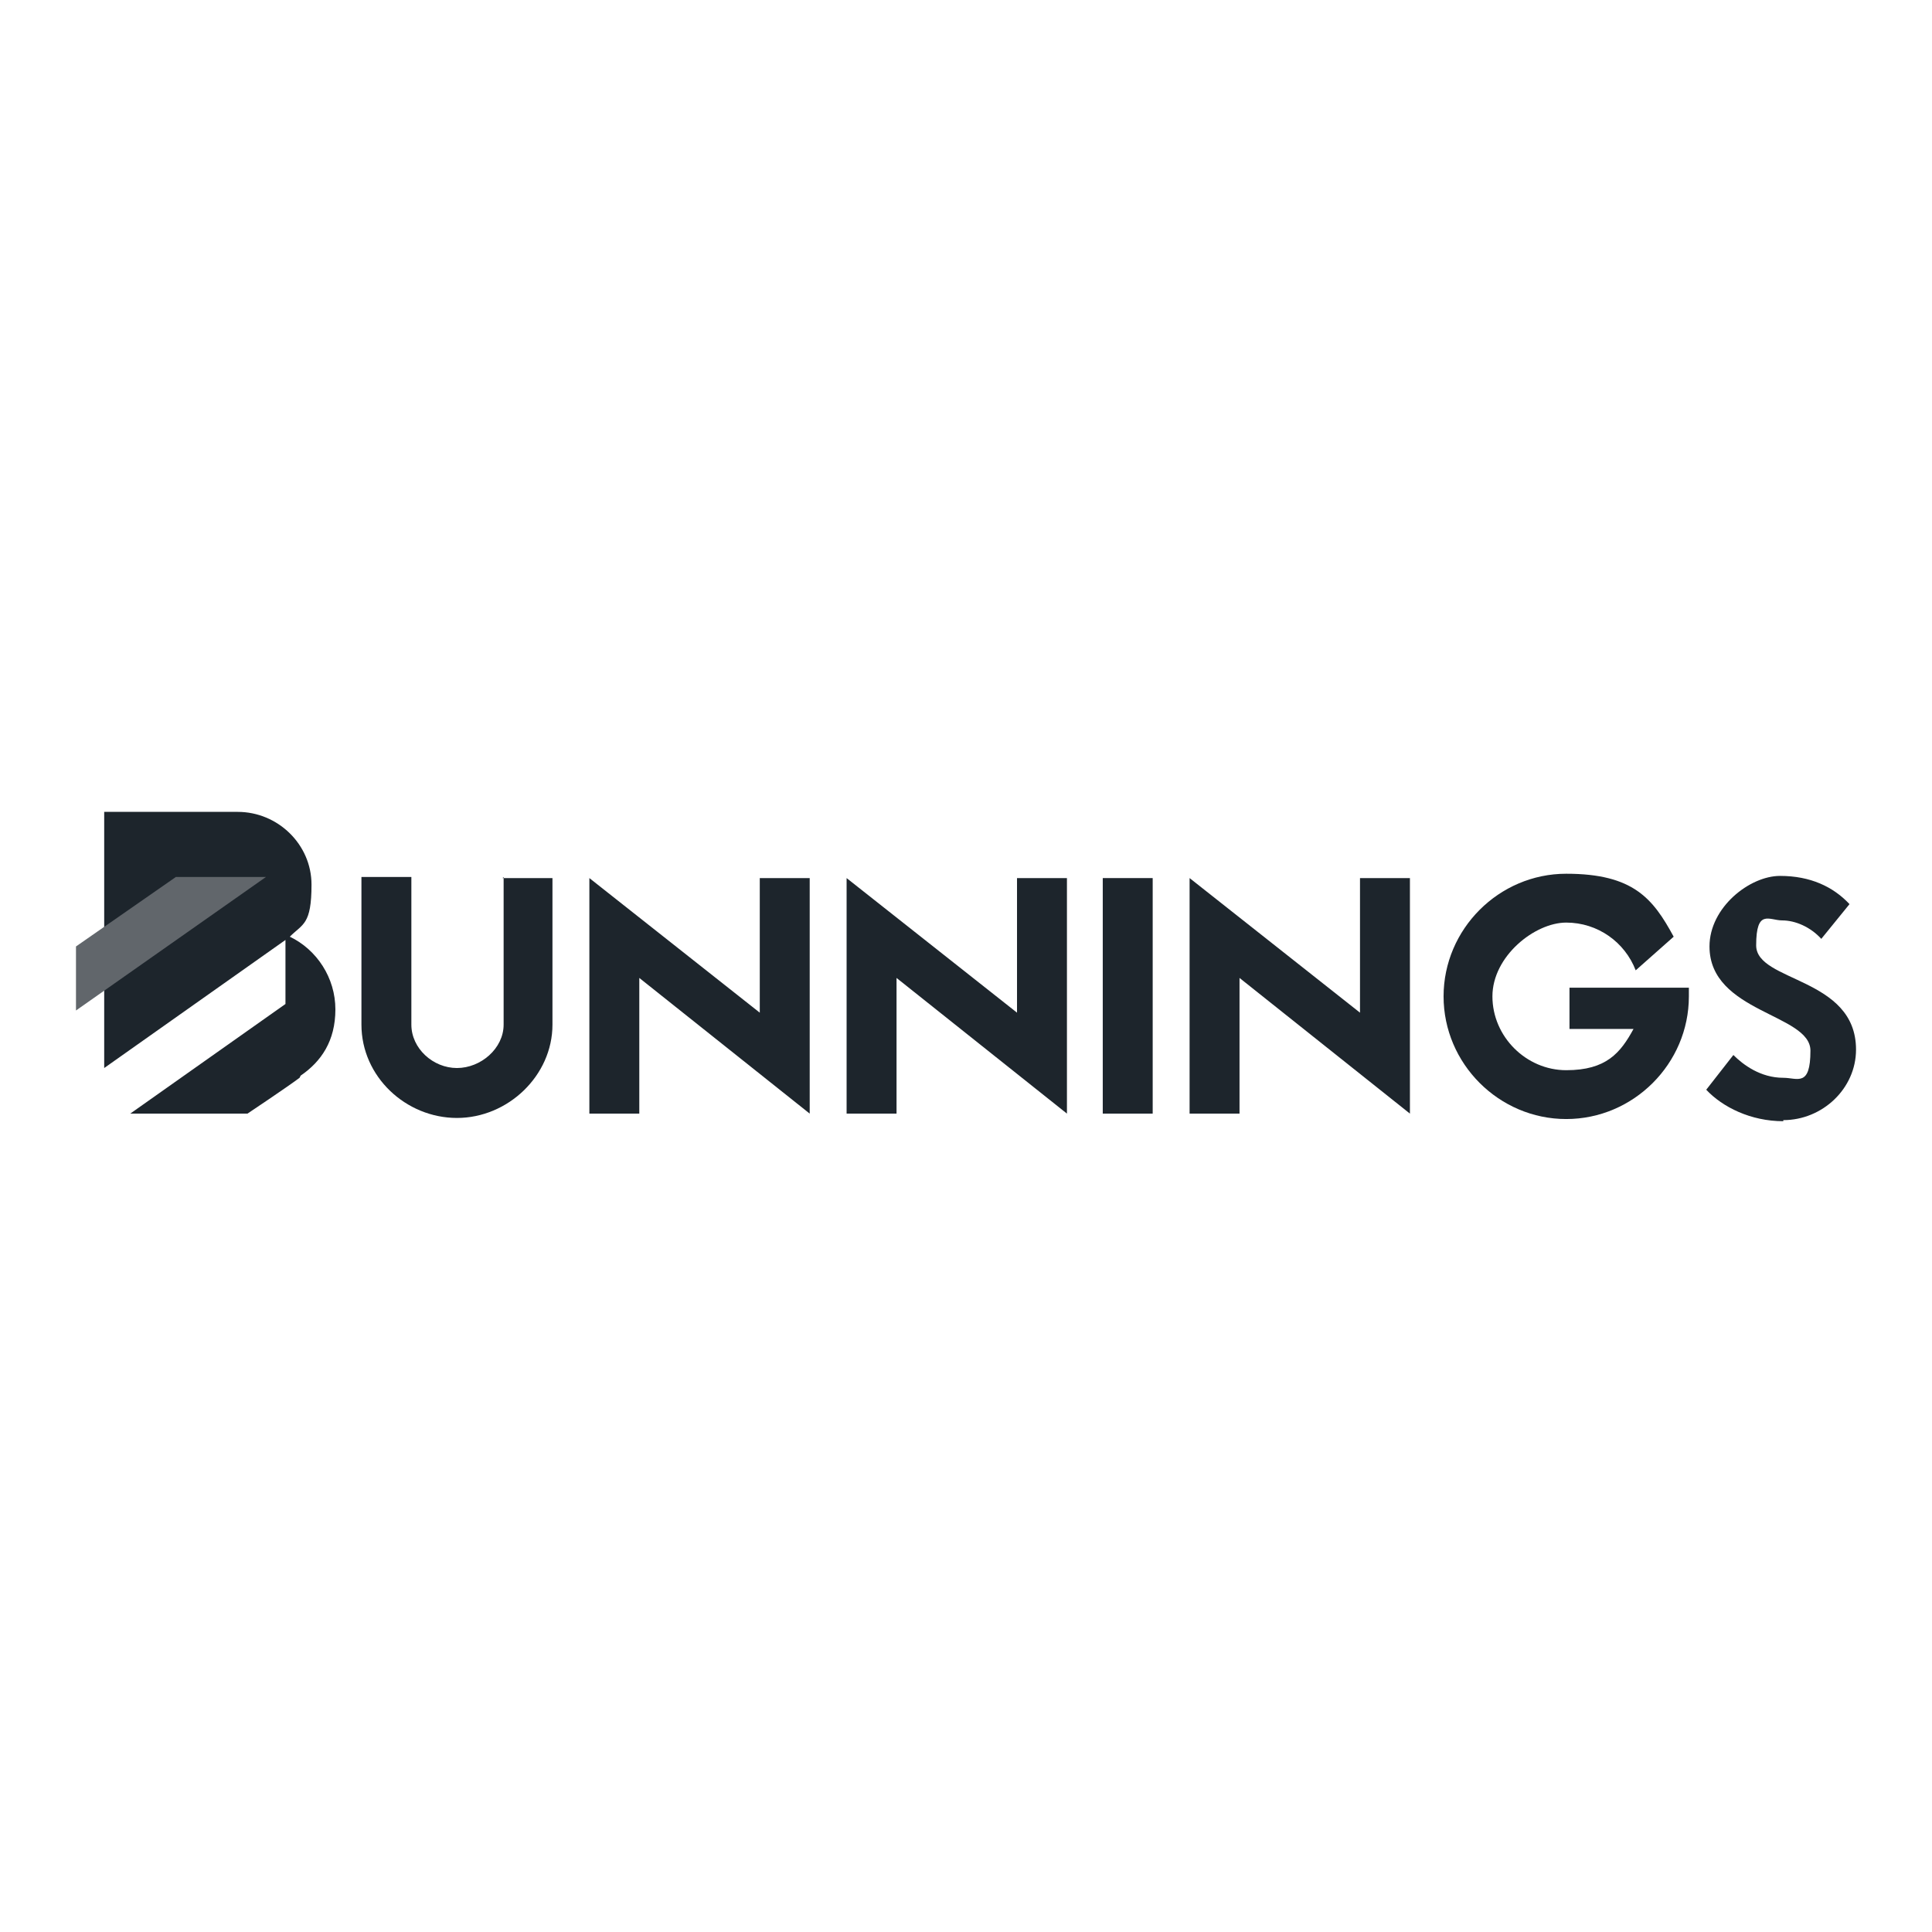
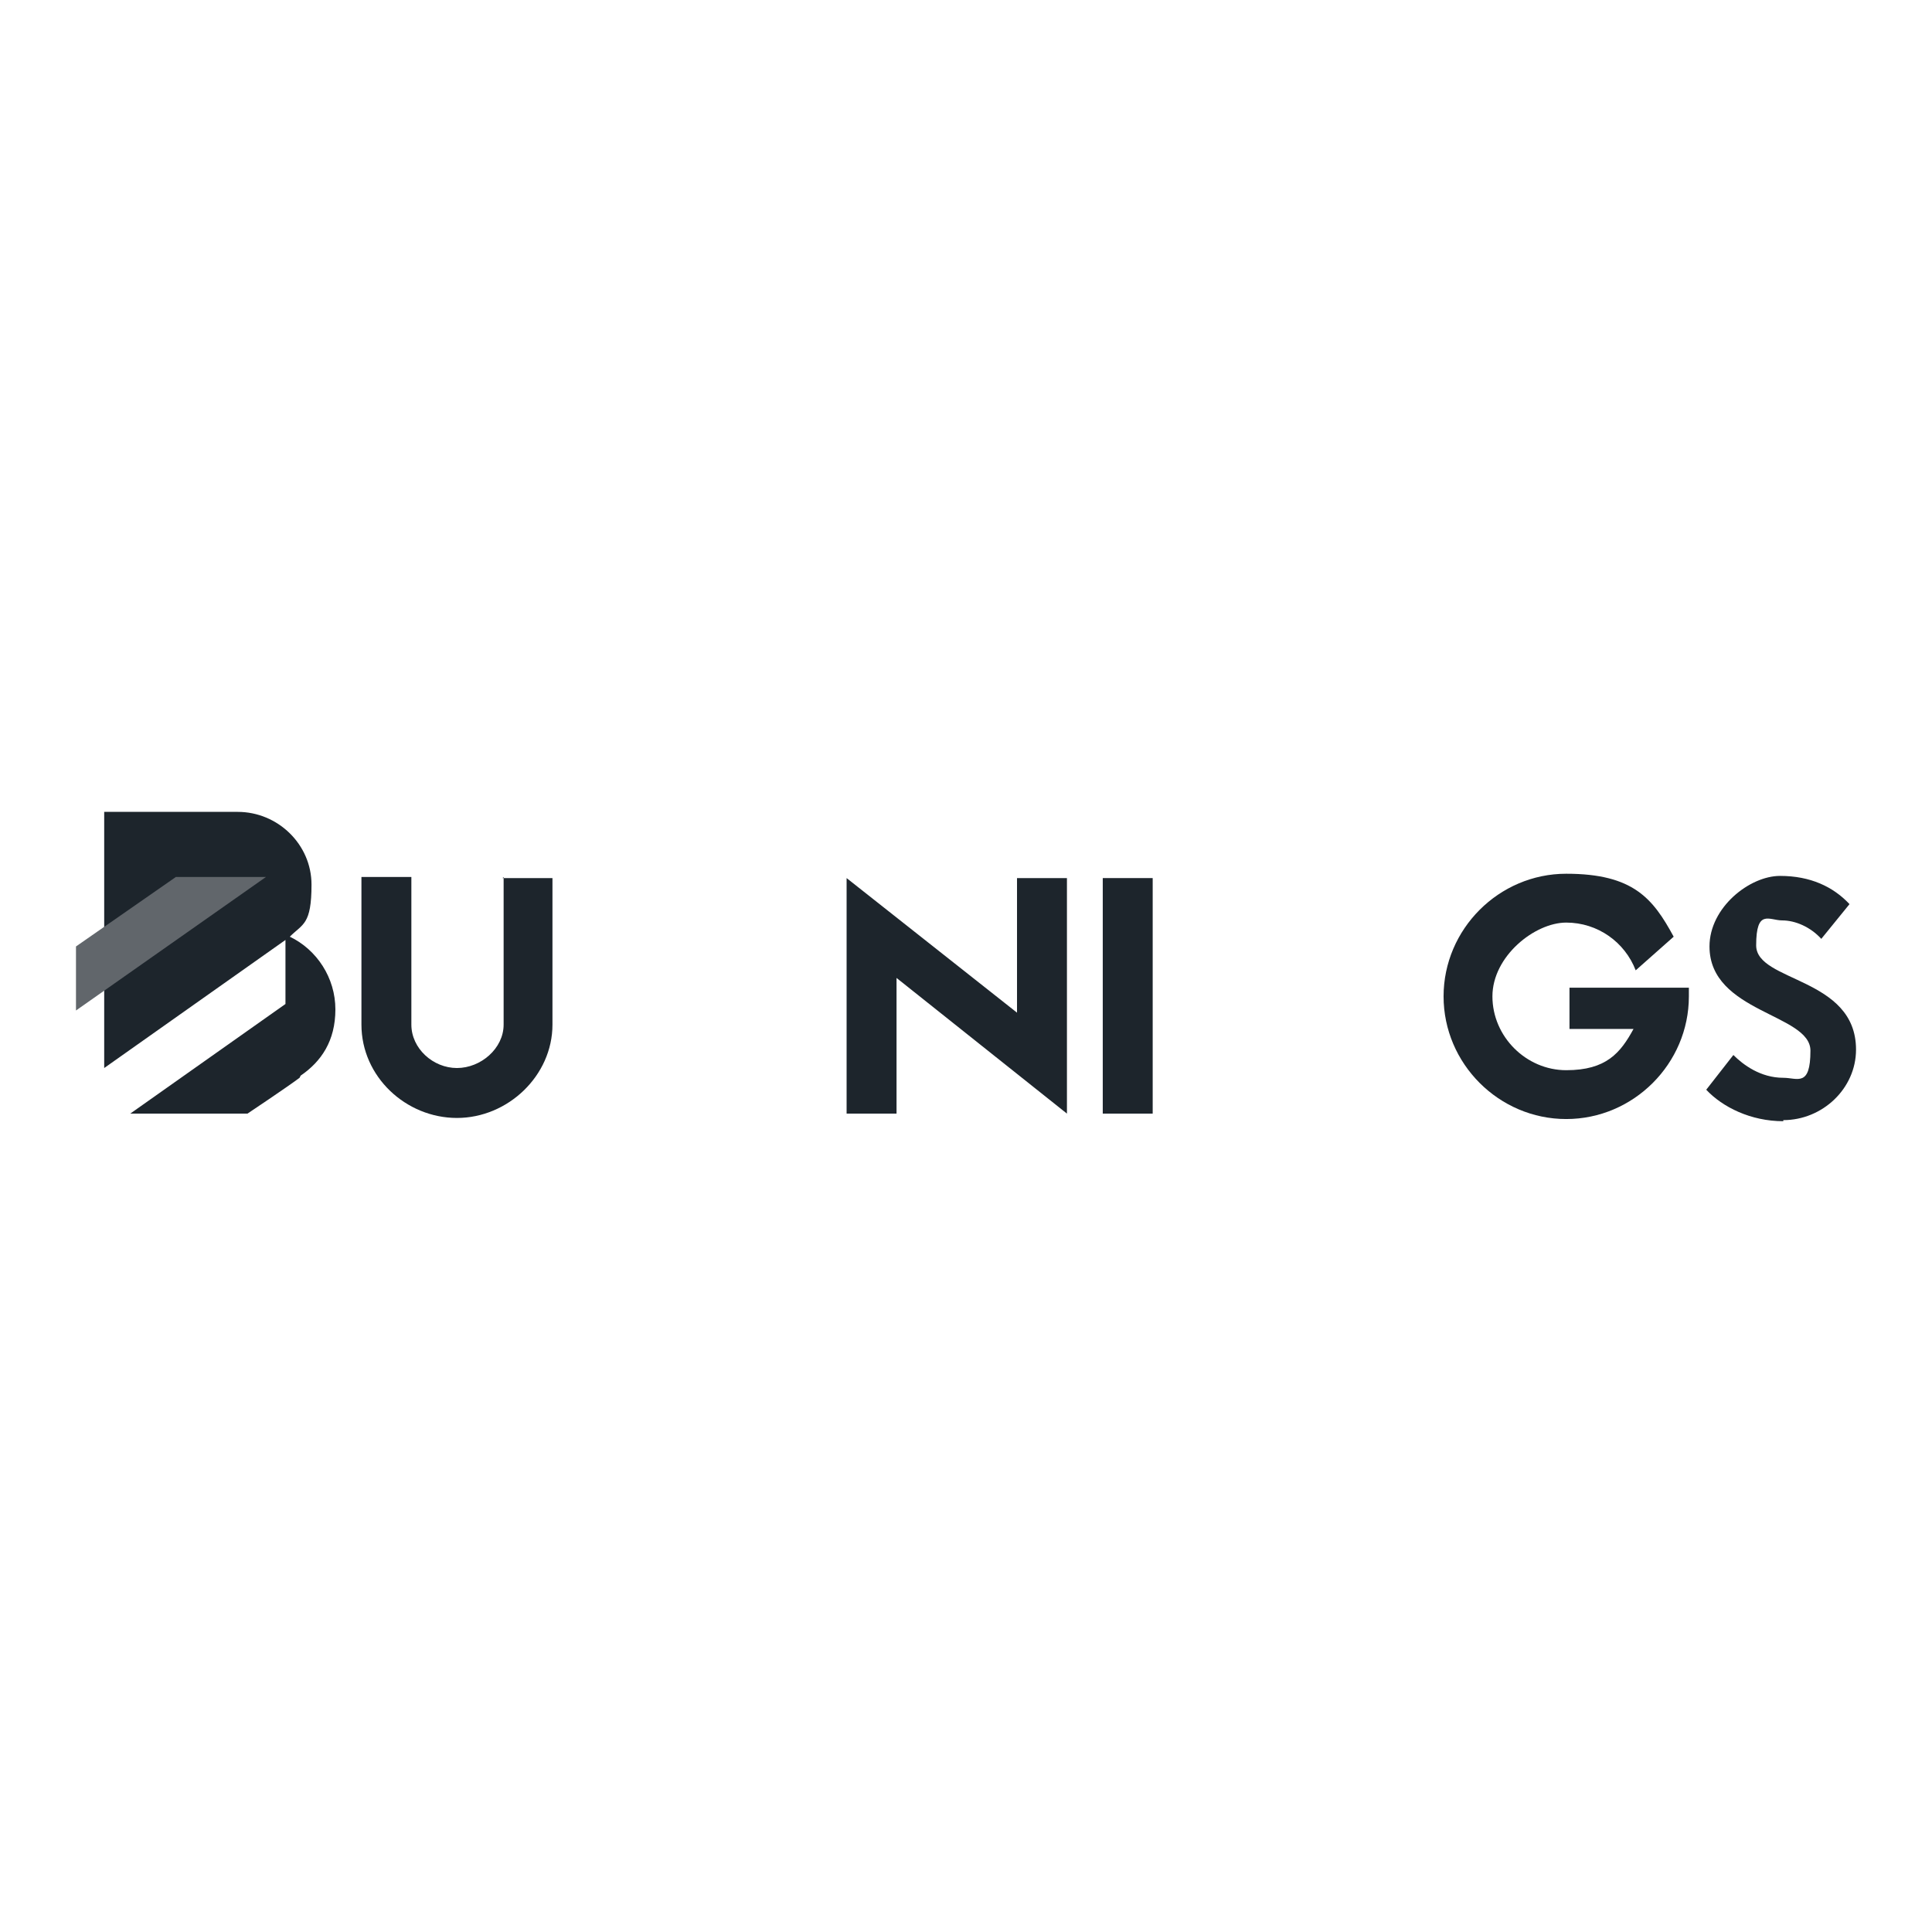
<svg xmlns="http://www.w3.org/2000/svg" id="Layer_1" data-name="Layer 1" version="1.1" viewBox="0 0 178 178">
  <defs>
    <style>
      .cls-1 {
        fill: #61666b;
      }

      .cls-1, .cls-2 {
        stroke-width: 0px;
      }

      .cls-2 {
        fill: #1d252c;
      }
    </style>
  </defs>
  <path class="cls-2" d="M164.3,103.2c3.6,0,6.7-2.9,6.7-6.5,0-6.7-9.2-6.2-9.2-9.6s1.2-2.3,2.4-2.3,2.6.6,3.6,1.7l2.6-3.2c-1.5-1.6-3.6-2.6-6.4-2.6s-6.5,2.9-6.5,6.5c0,6.1,9.3,6.2,9.3,9.6s-1.2,2.5-2.5,2.5c-2.1,0-3.7-1.2-4.6-2.1l-2.5,3.2c1.5,1.6,4.1,2.9,7.1,2.9" />
-   <polygon class="cls-2" points="70 80.9 74.6 80.9 74.6 102.6 58.9 90.1 58.9 102.6 54.3 102.6 54.3 80.9 70 93.3 70 80.9" />
  <path class="cls-2" d="M46.3,80.9h4.6v13.5c0,4.7-4.1,8.6-8.8,8.6s-8.8-3.8-8.8-8.6v-13.6h4.6v13.6c0,2.2,2,4,4.2,4s4.3-1.8,4.3-4v-13.6Z" />
  <polygon class="cls-2" points="106.2 80.9 106.2 102.6 101.6 102.6 101.6 80.9 106.2 80.9" />
  <polygon class="cls-2" points="93.7 80.9 98.3 80.9 98.3 102.6 82.6 90.1 82.6 102.6 78 102.6 78 80.9 93.7 93.3 93.7 80.9" />
-   <polygon class="cls-2" points="125.3 80.9 129.9 80.9 129.9 102.6 114.2 90.1 114.2 102.6 109.6 102.6 109.6 80.9 125.3 93.3 125.3 80.9" />
  <path class="cls-2" d="M155.6,91c0,.3,0,.5,0,.8,0,6.2-5.1,11.3-11.3,11.3s-11.3-5.1-11.3-11.3,5.1-11.3,11.3-11.3,8,2.3,9.9,5.8l-3.5,3.1c-1-2.6-3.5-4.4-6.4-4.4s-6.8,3.1-6.8,6.8,3.1,6.8,6.8,6.8,5-1.6,6.2-3.8h-5.9s0-3.8,0-3.8h11Z" />
  <path class="cls-2" d="M27.6,99.3c-1.2.9-4.8,3.3-4.8,3.3h-10.8l14.3-10.1v-5.9l-16.7,11.8v-23.6s12.1,0,12.3,0c3.7,0,6.8,3,6.8,6.7s-.8,3.6-2,4.8c2.5,1.2,4.2,3.8,4.2,6.7s-1.3,4.8-3.2,6.1" />
  <polygon class="cls-1" points="7 87.2 16.2 80.8 24.5 80.8 7 93.1 7 87.2" />
</svg>